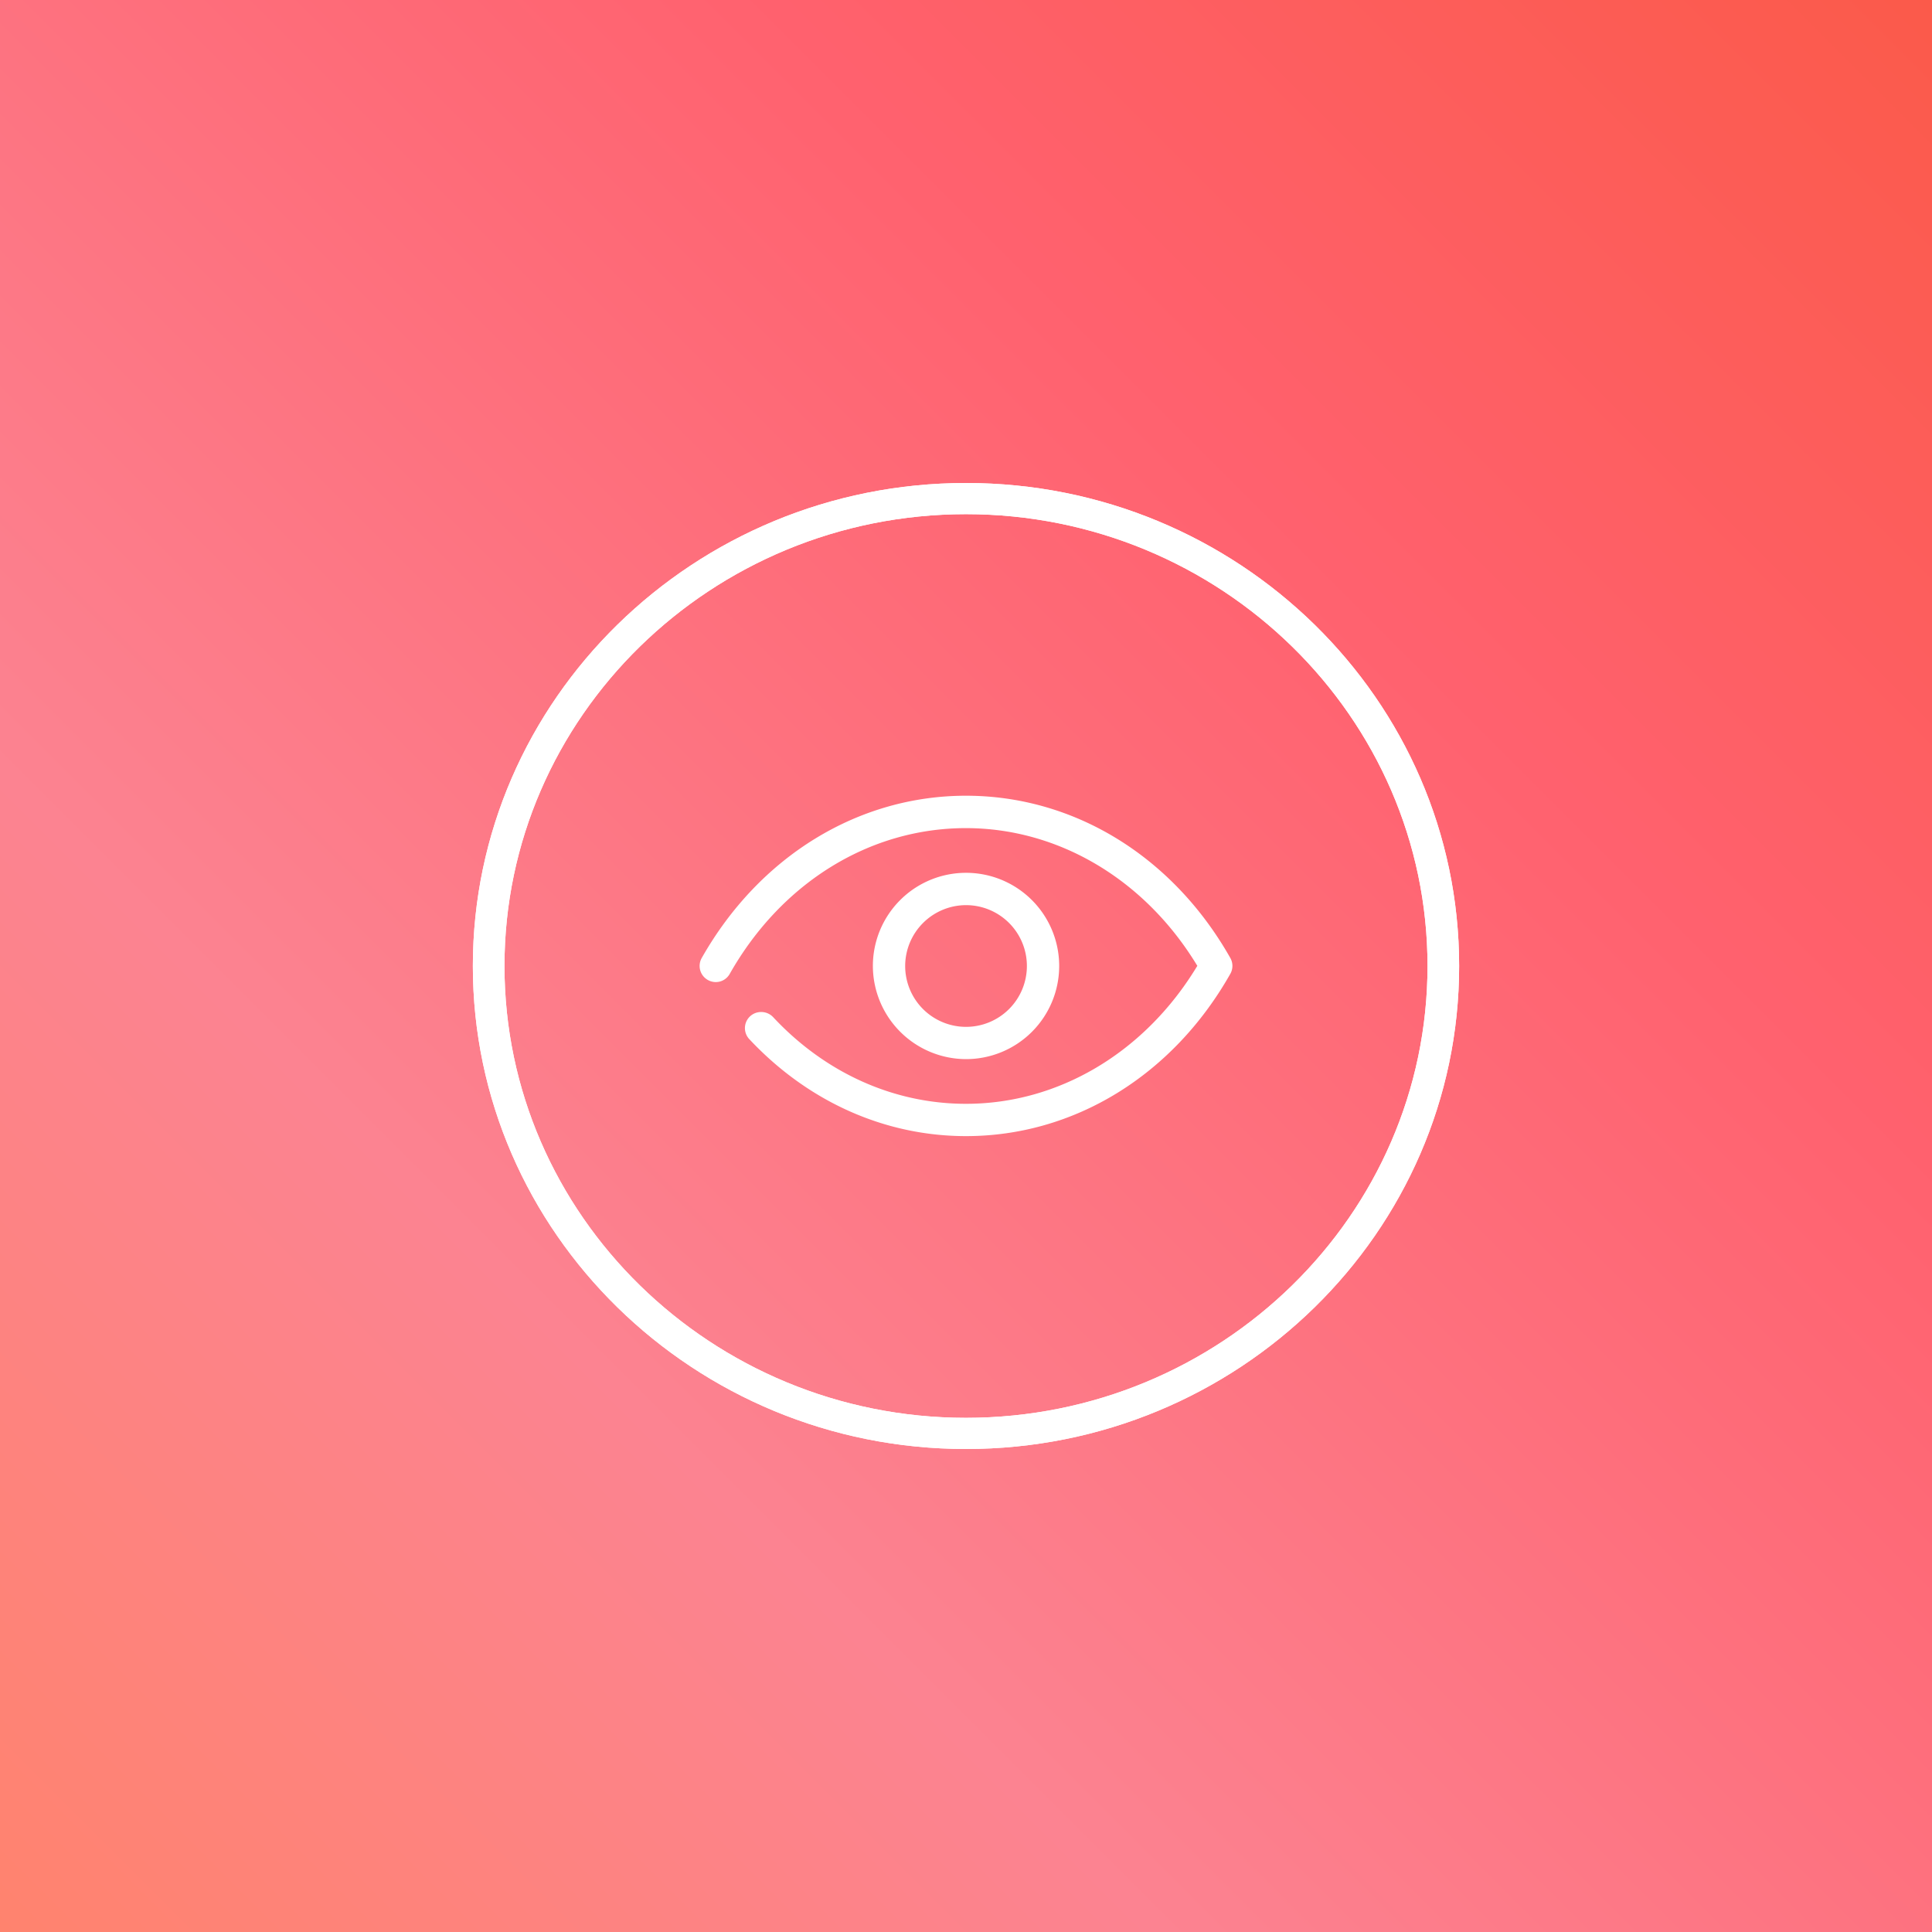
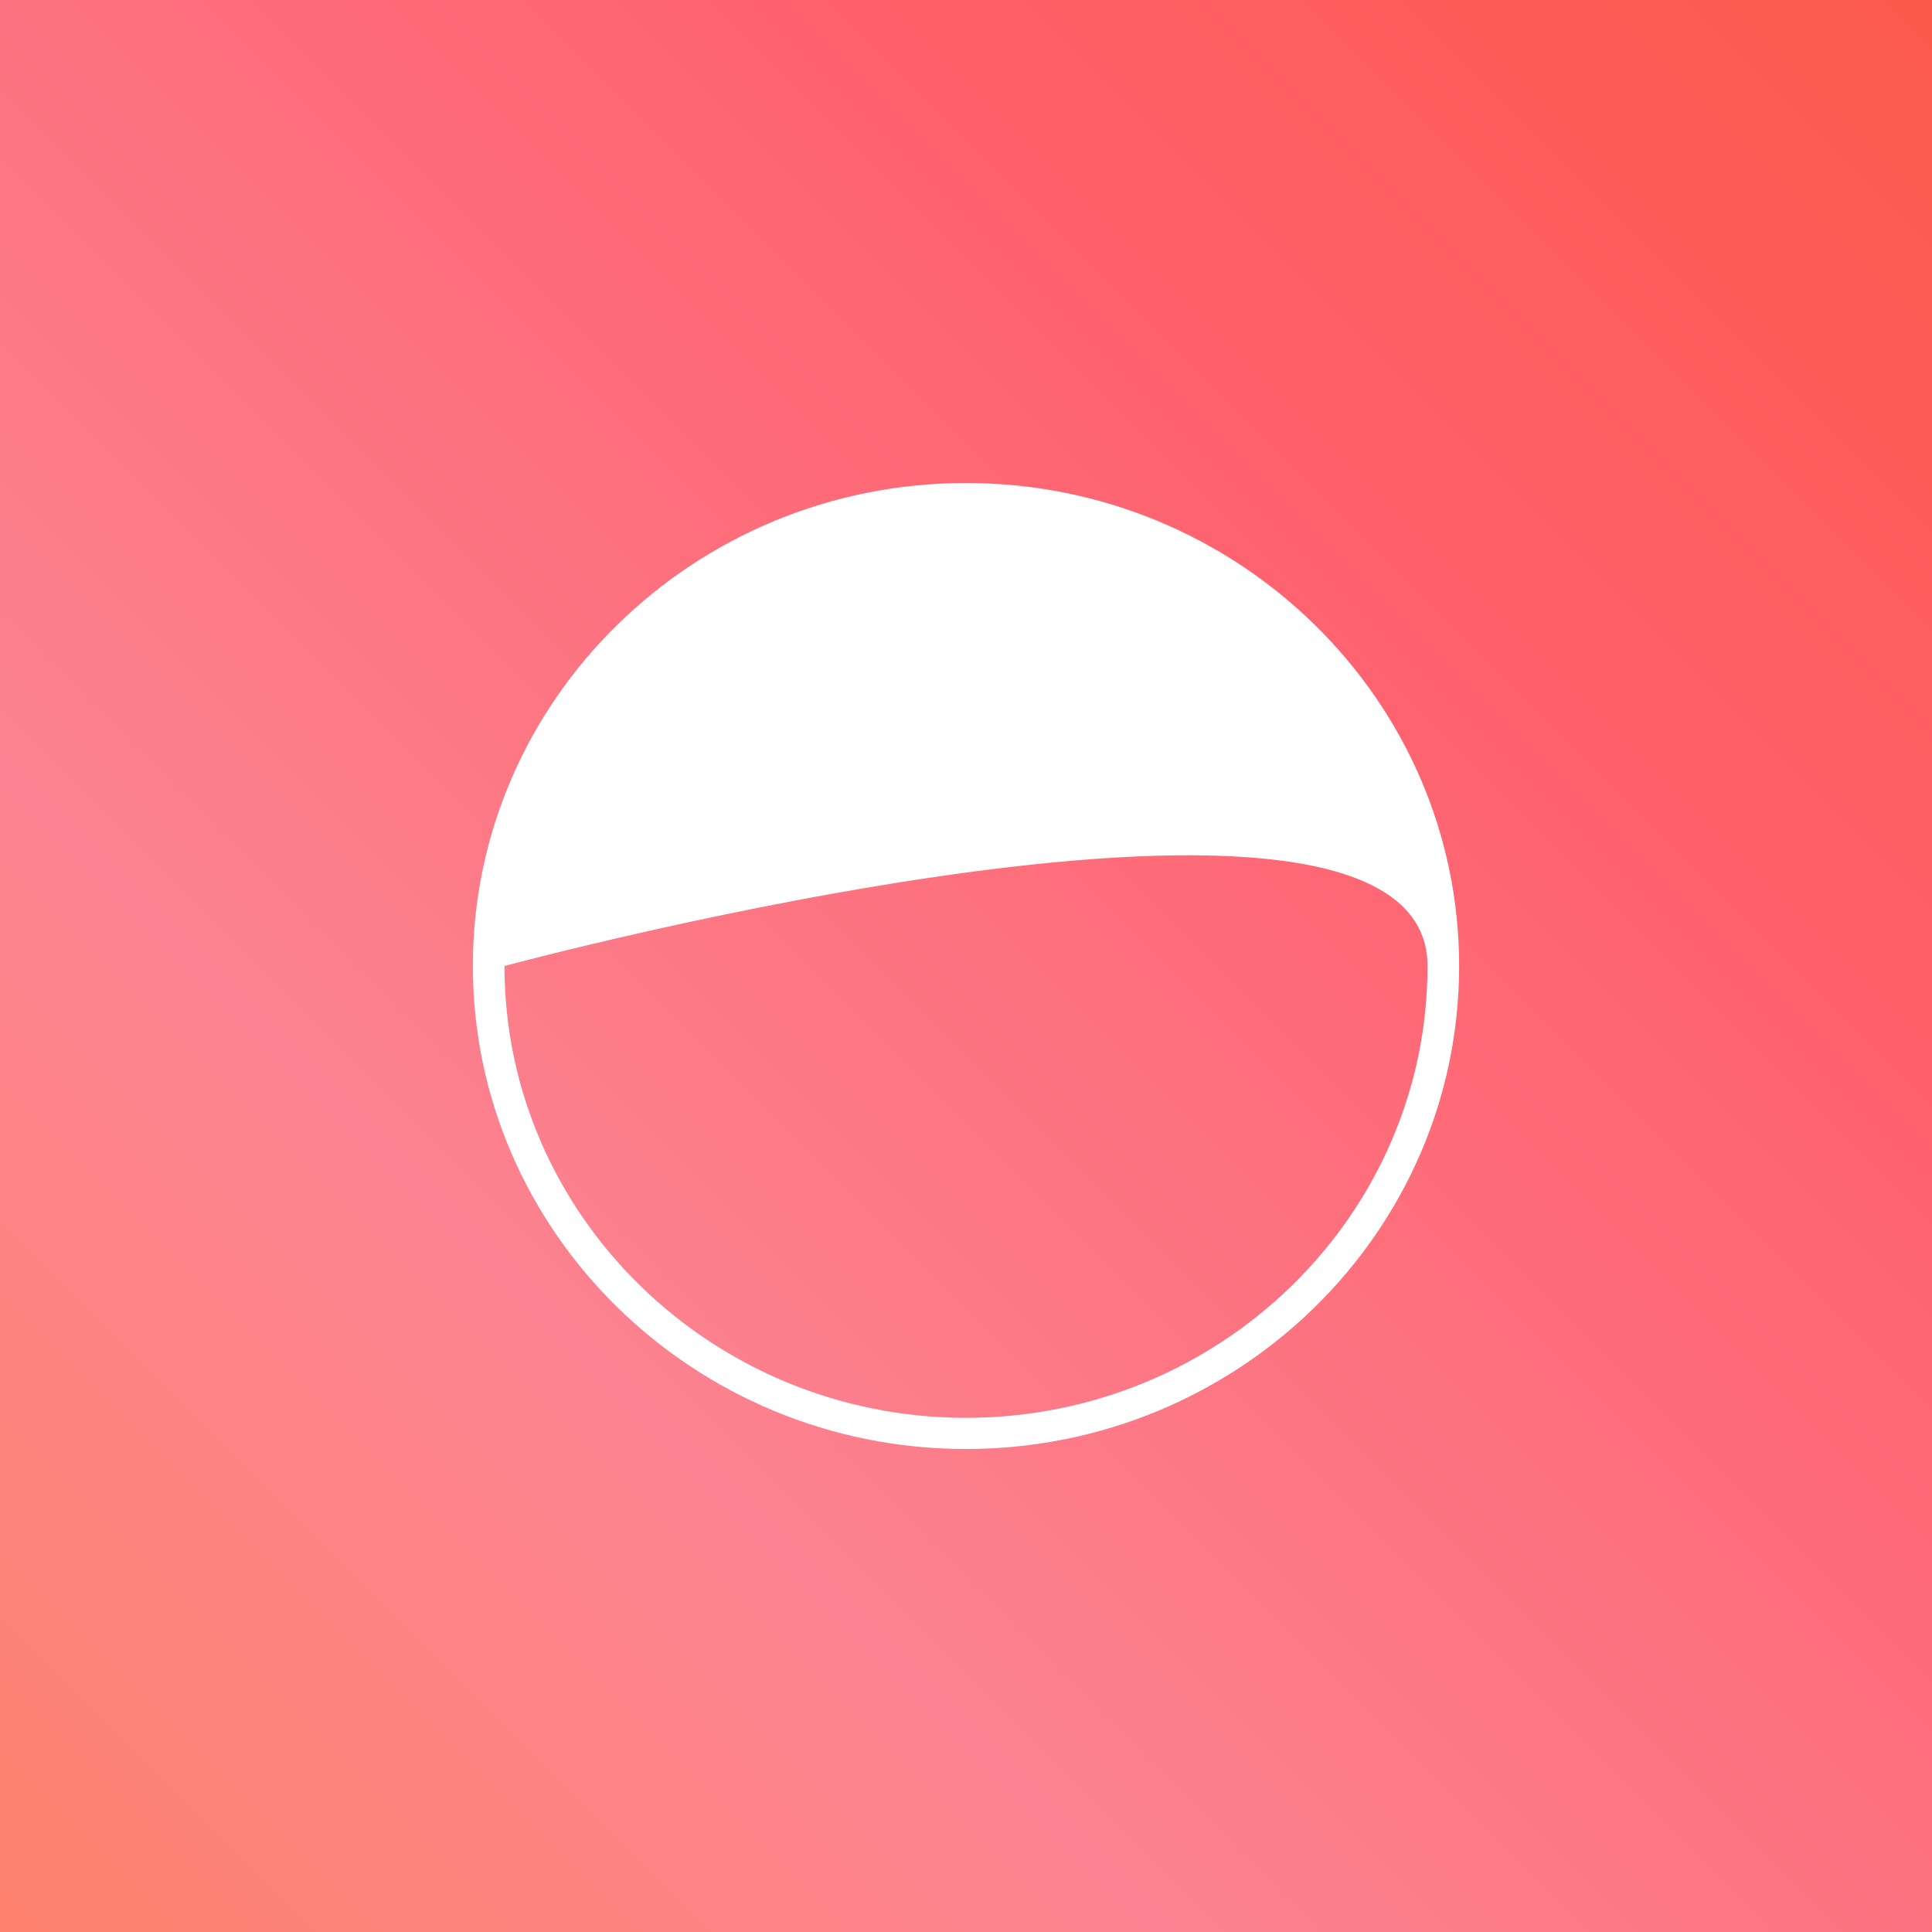
<svg xmlns="http://www.w3.org/2000/svg" id="b56e7fef-6624-41e2-8645-c0a058438217" data-name="Layer 1" width="600" height="600" viewBox="0 0 600 600">
  <rect x="0" y="0" width="600" height="600" fill="#333333" stroke="none" />
  <defs>
    <style>.aec28b14-3980-4005-b663-55c52247fe2f,.f183493f-b892-4e47-b5b0-a335d0ccb737{fill:#fff;}.a6f51cfd-f1b0-4172-a911-a2e8e745b75e{fill:url(#bcce361b-9a3c-4e9b-ad80-00d57493351f);}.af163b02-c519-4030-9200-0d3fa7f6da60{clip-path:url(#bbc4278b-322a-46ce-86cc-872177805812);}.f183493f-b892-4e47-b5b0-a335d0ccb737{stroke:#fff;stroke-miterlimit:10;stroke-width:2px;}</style>
    <linearGradient id="bcce361b-9a3c-4e9b-ad80-00d57493351f" y1="600" x2="600" gradientUnits="userSpaceOnUse">
      <stop offset="0" stop-color="#ff836e" />
      <stop offset="0.3" stop-color="#fc8391" />
      <stop offset="0.7" stop-color="#ff616e" />
      <stop offset="1" stop-color="#fb5a4a" />
    </linearGradient>
    <clipPath id="bbc4278b-322a-46ce-86cc-872177805812">
-       <path class="aec28b14-3980-4005-b663-55c52247fe2f" d="M156.67,300c0-77.37,64.3-140.32,143.33-140.32S443.33,222.63,443.33,300,379,440.32,300,440.32,156.67,377.37,156.67,300M300,150c-84.45,0-153.15,67.29-153.15,150S215.55,450,300,450s153.15-67.29,153.15-150S384.45,150,300,150Z" />
-     </clipPath>
+       </clipPath>
  </defs>
  <rect class="a6f51cfd-f1b0-4172-a911-a2e8e745b75e" width="600" height="600" />
-   <path class="aec28b14-3980-4005-b663-55c52247fe2f" d="M156.67,300c0-77.37,64.3-140.32,143.33-140.32S443.33,222.63,443.33,300,379,440.32,300,440.32,156.67,377.37,156.67,300M300,150c-84.45,0-153.15,67.29-153.15,150S215.55,450,300,450s153.15-67.29,153.15-150S384.45,150,300,150Z" />
+   <path class="aec28b14-3980-4005-b663-55c52247fe2f" d="M156.67,300S443.33,222.63,443.33,300,379,440.32,300,440.32,156.67,377.37,156.67,300M300,150c-84.45,0-153.15,67.29-153.15,150S215.55,450,300,450s153.15-67.29,153.15-150S384.45,150,300,150Z" />
  <g class="af163b02-c519-4030-9200-0d3fa7f6da60">
-     <rect class="aec28b14-3980-4005-b663-55c52247fe2f" x="85.64" y="85.64" width="428.73" height="428.73" transform="translate(-124.26 300) rotate(-45)" />
-   </g>
-   <path class="f183493f-b892-4e47-b5b0-a335d0ccb737" d="M300,327.92A27.93,27.93,0,1,0,272.08,300,28,28,0,0,0,300,327.92Zm0-47.82A19.9,19.9,0,1,1,280.11,300,19.93,19.93,0,0,1,300,280.1Z" />
-   <path class="f183493f-b892-4e47-b5b0-a335d0ccb737" d="M300,351.83c33.16,0,63.52-18.64,81.2-49.86a4,4,0,0,0,0-4c-17.68-31.21-48-49.85-81.2-49.85S236.49,266.8,218.8,298a4,4,0,0,0,1.52,5.47,4,4,0,0,0,3,.39,4,4,0,0,0,2.43-1.9c16.24-28.67,44-45.78,74.21-45.78,29,0,56.05,16,72.44,42.77l.63,1-.63,1C356,327.81,329,343.8,300,343.8c-22.69,0-44.23-9.67-60.63-27.24a4.06,4.06,0,0,0-3-1.27,4,4,0,0,0-2.93,6.75C251.44,341.25,275.06,351.83,300,351.83Z" />
+     </g>
</svg>